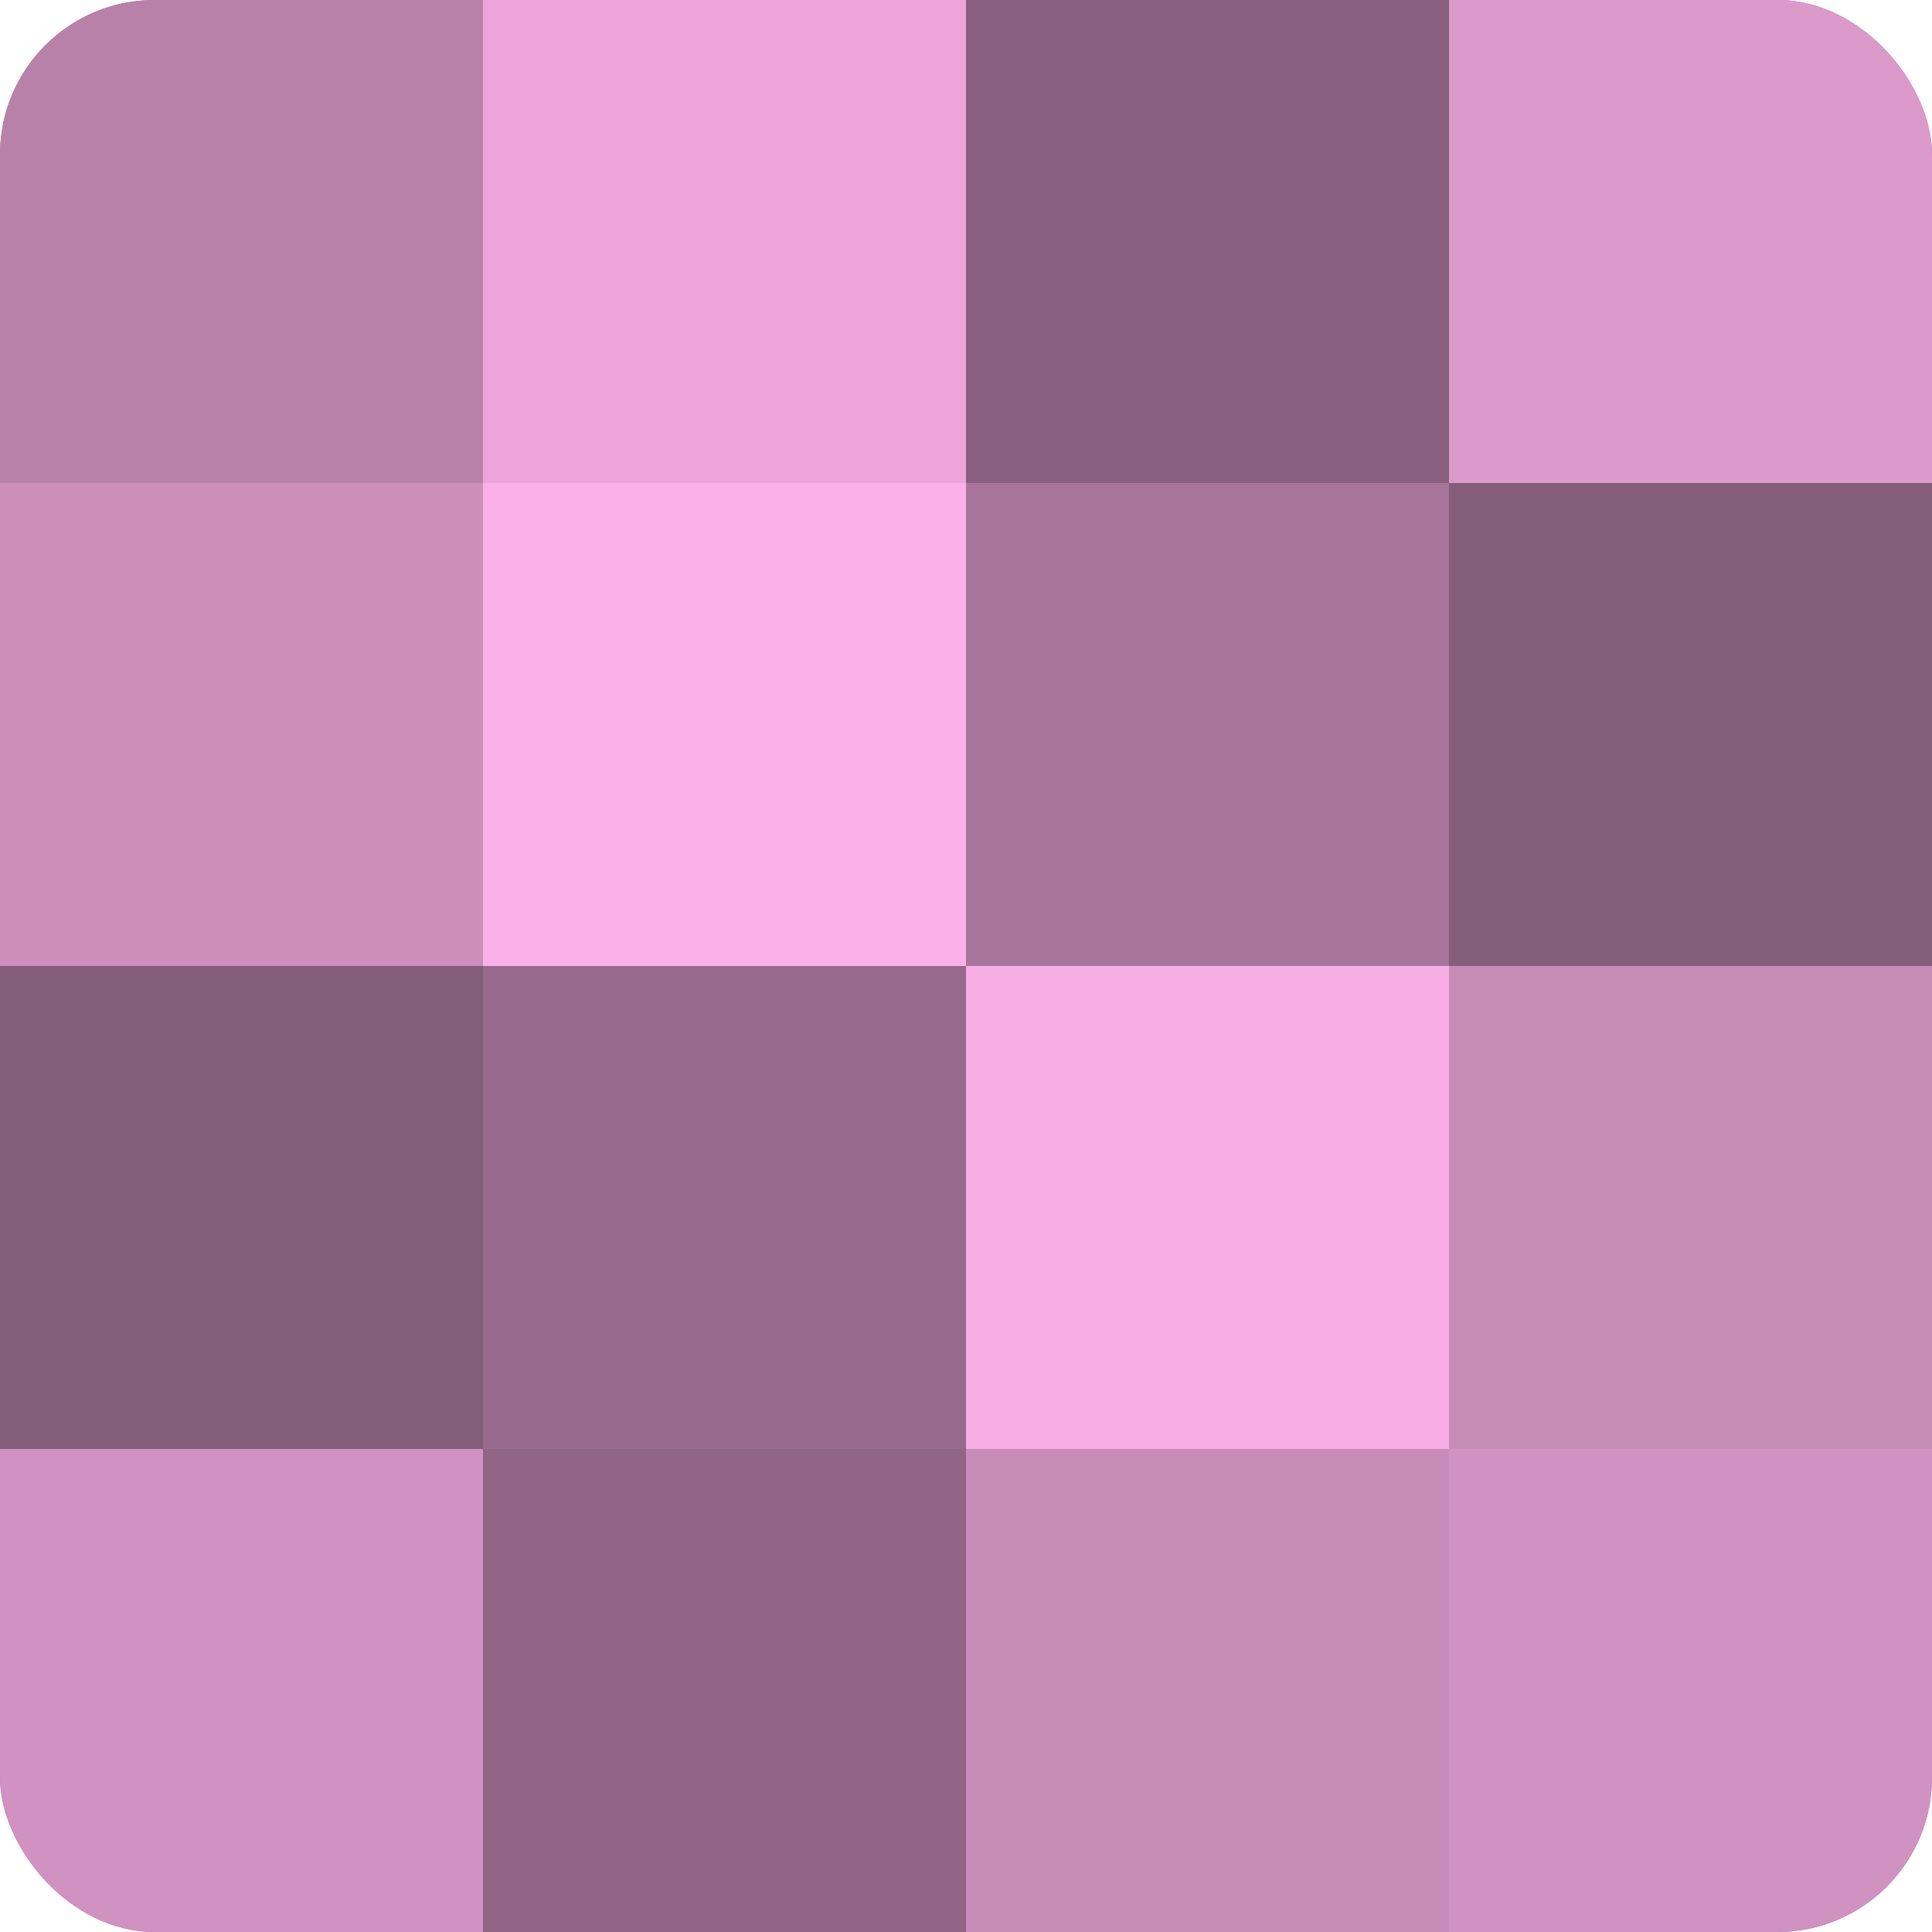
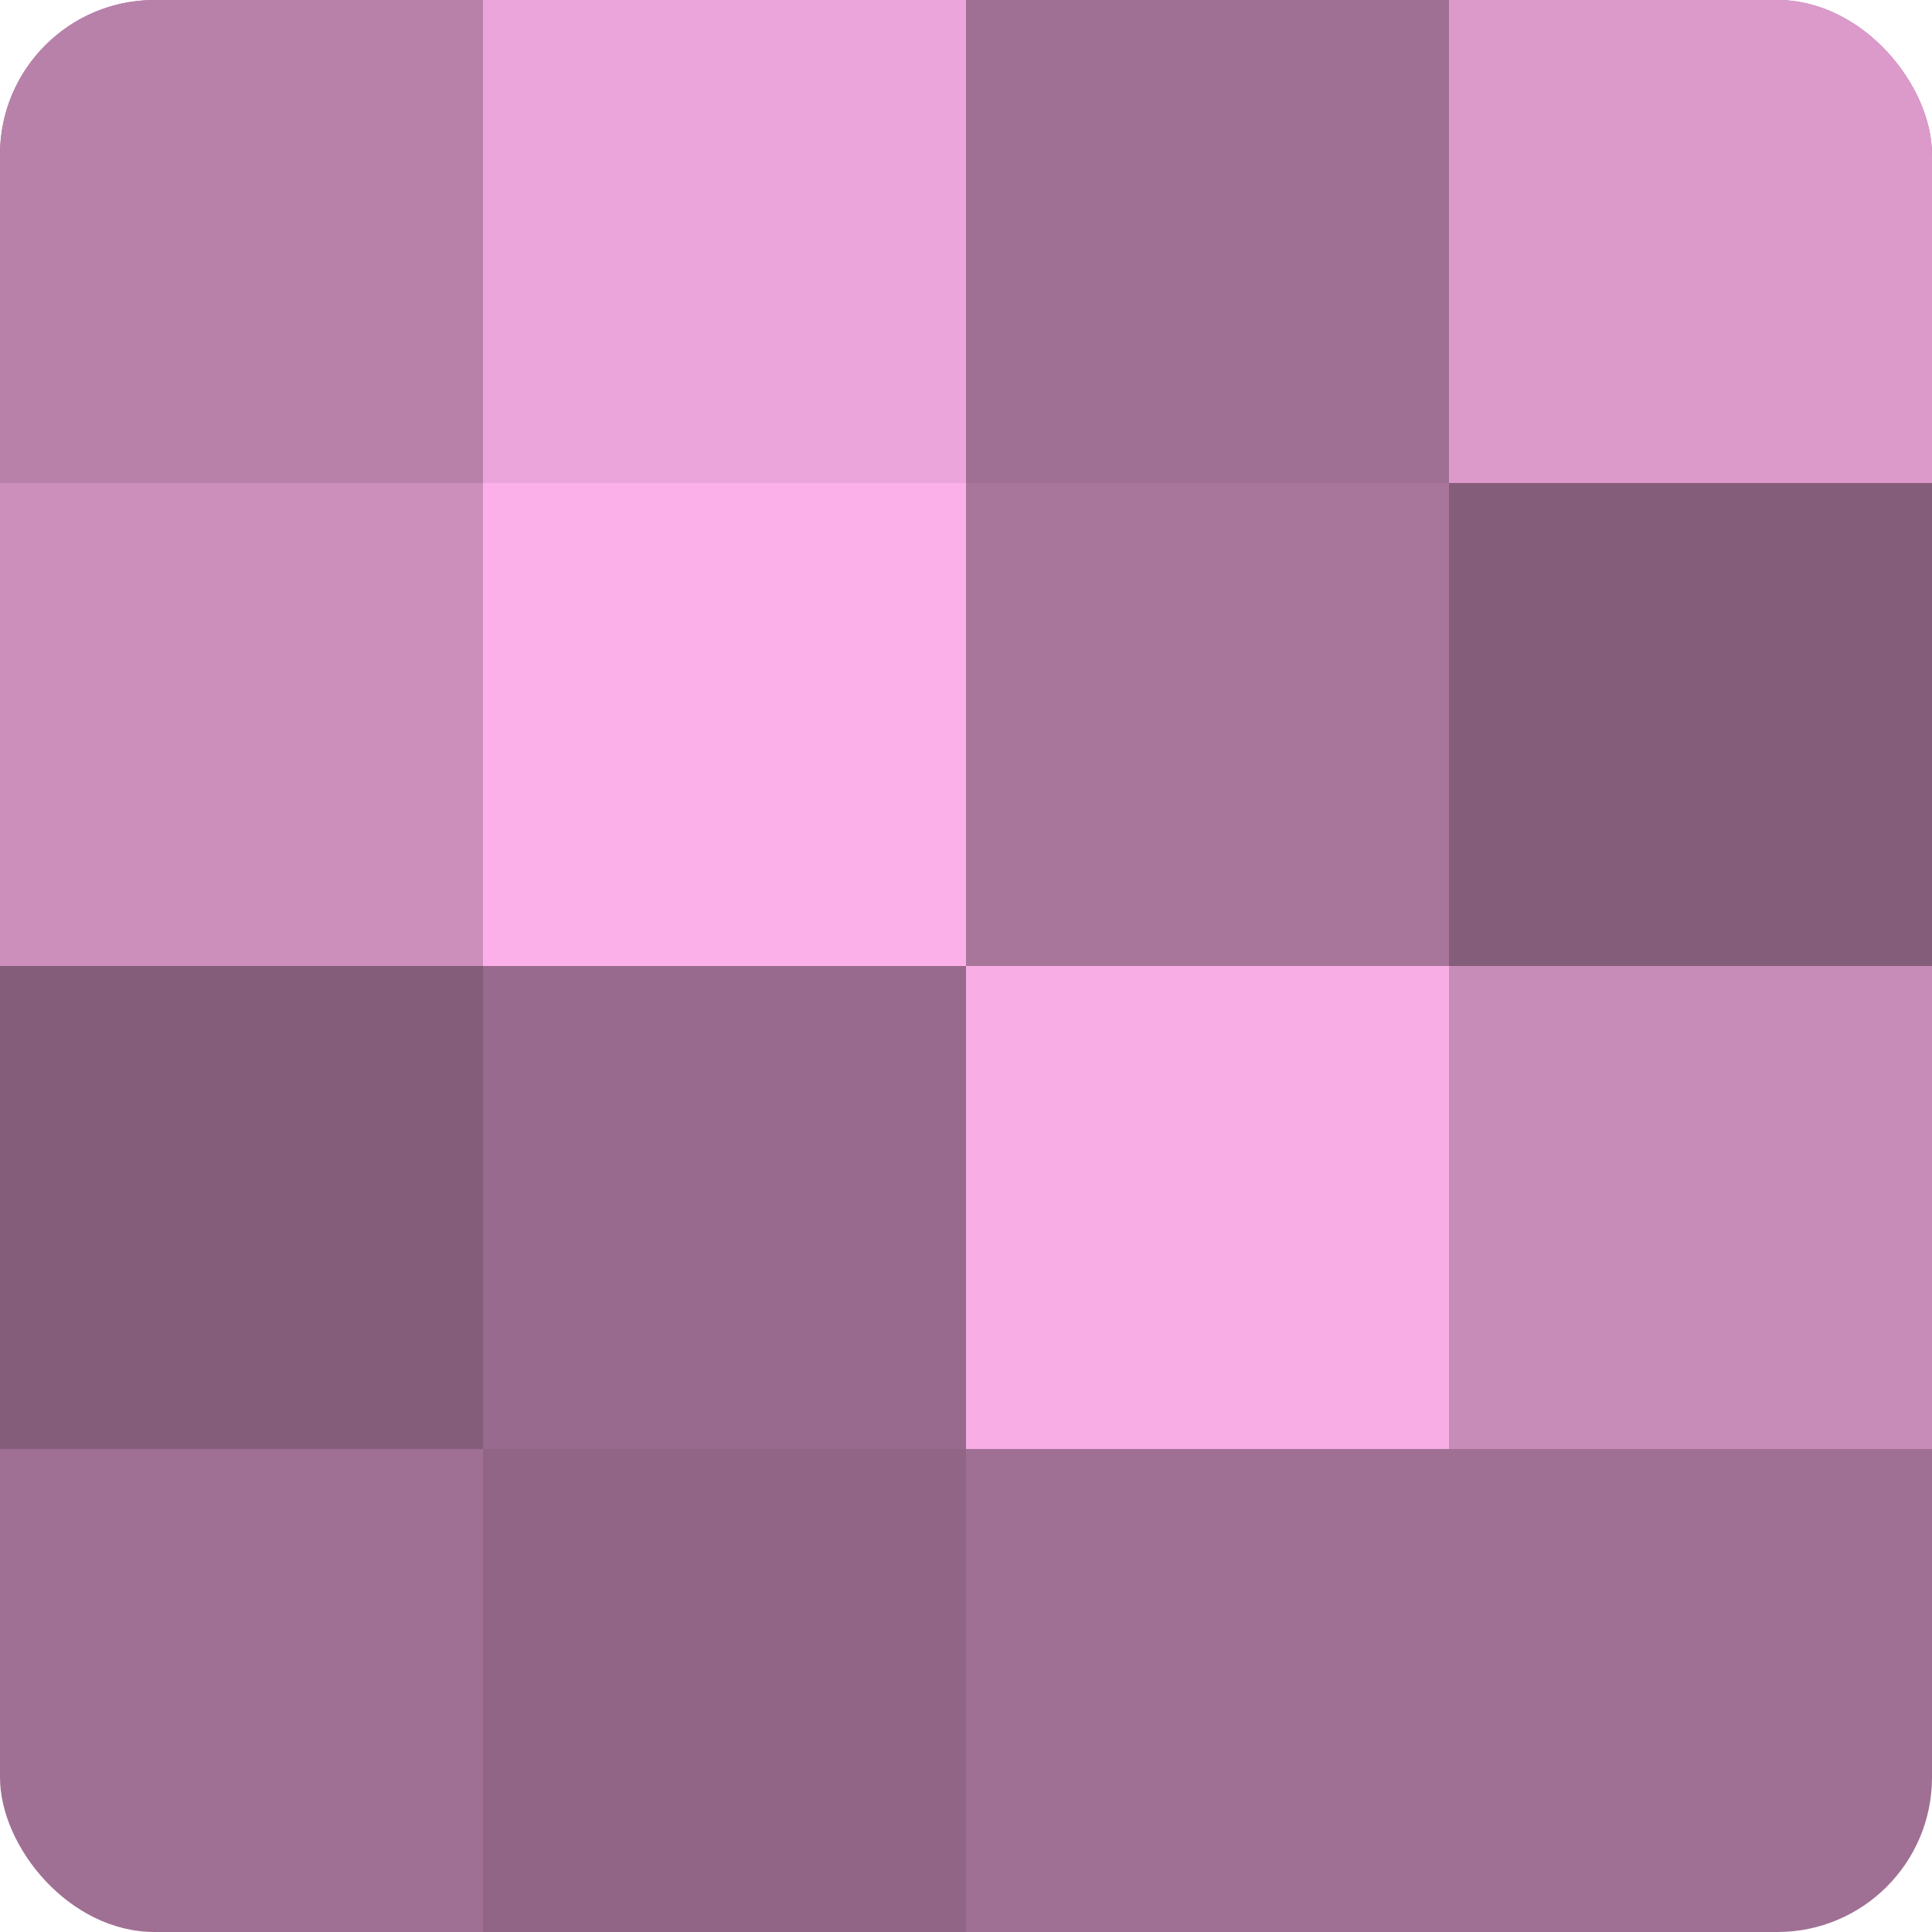
<svg xmlns="http://www.w3.org/2000/svg" width="60" height="60" viewBox="0 0 100 100" preserveAspectRatio="xMidYMid meet">
  <defs>
    <clipPath id="c" width="100" height="100">
      <rect width="100" height="100" rx="8" ry="8" />
    </clipPath>
  </defs>
  <g clip-path="url(#c)">
    <rect width="100" height="100" fill="#a07094" />
    <rect width="25" height="25" fill="#b881aa" />
    <rect y="25" width="25" height="25" fill="#cc8fbc" />
    <rect y="50" width="25" height="25" fill="#845d7a" />
-     <rect y="75" width="25" height="25" fill="#d092c0" />
    <rect x="25" width="25" height="25" fill="#eca5da" />
    <rect x="25" y="25" width="25" height="25" fill="#fcb0e9" />
    <rect x="25" y="50" width="25" height="25" fill="#986a8d" />
    <rect x="25" y="75" width="25" height="25" fill="#906585" />
-     <rect x="50" width="25" height="25" fill="#885f7e" />
    <rect x="50" y="25" width="25" height="25" fill="#a8769b" />
    <rect x="50" y="50" width="25" height="25" fill="#f8ade5" />
-     <rect x="50" y="75" width="25" height="25" fill="#c88cb9" />
    <rect x="75" width="25" height="25" fill="#dc9acb" />
    <rect x="75" y="25" width="25" height="25" fill="#845d7a" />
    <rect x="75" y="50" width="25" height="25" fill="#c88cb9" />
-     <rect x="75" y="75" width="25" height="25" fill="#d092c0" />
  </g>
</svg>